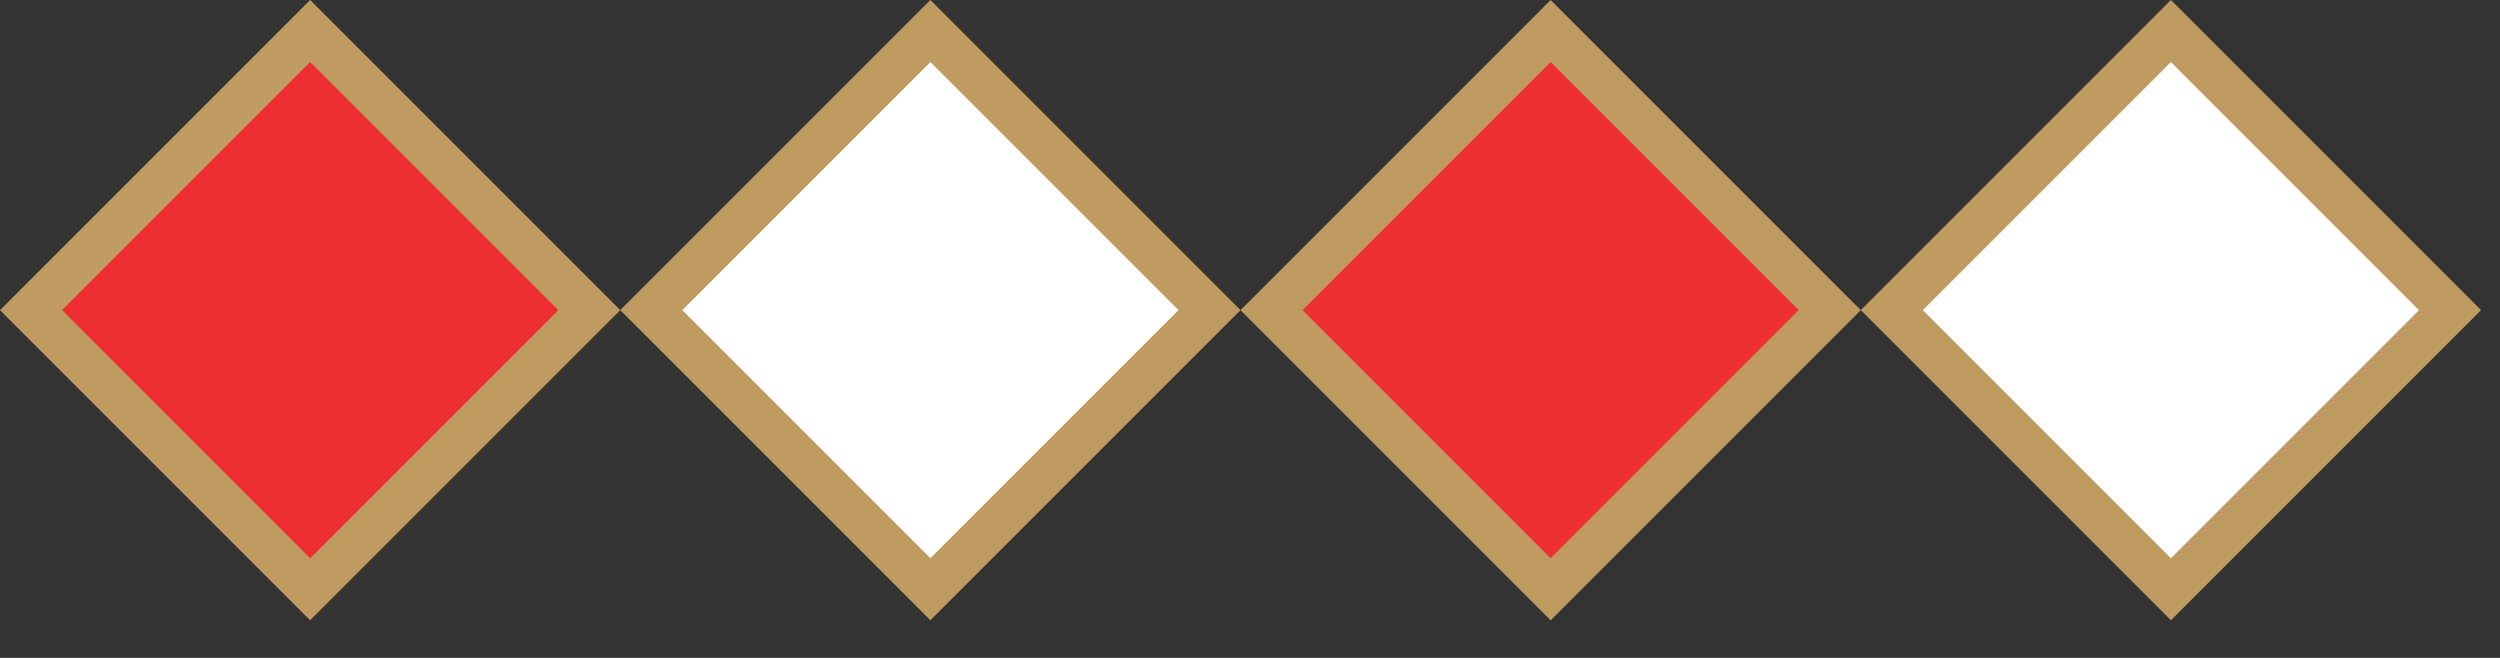
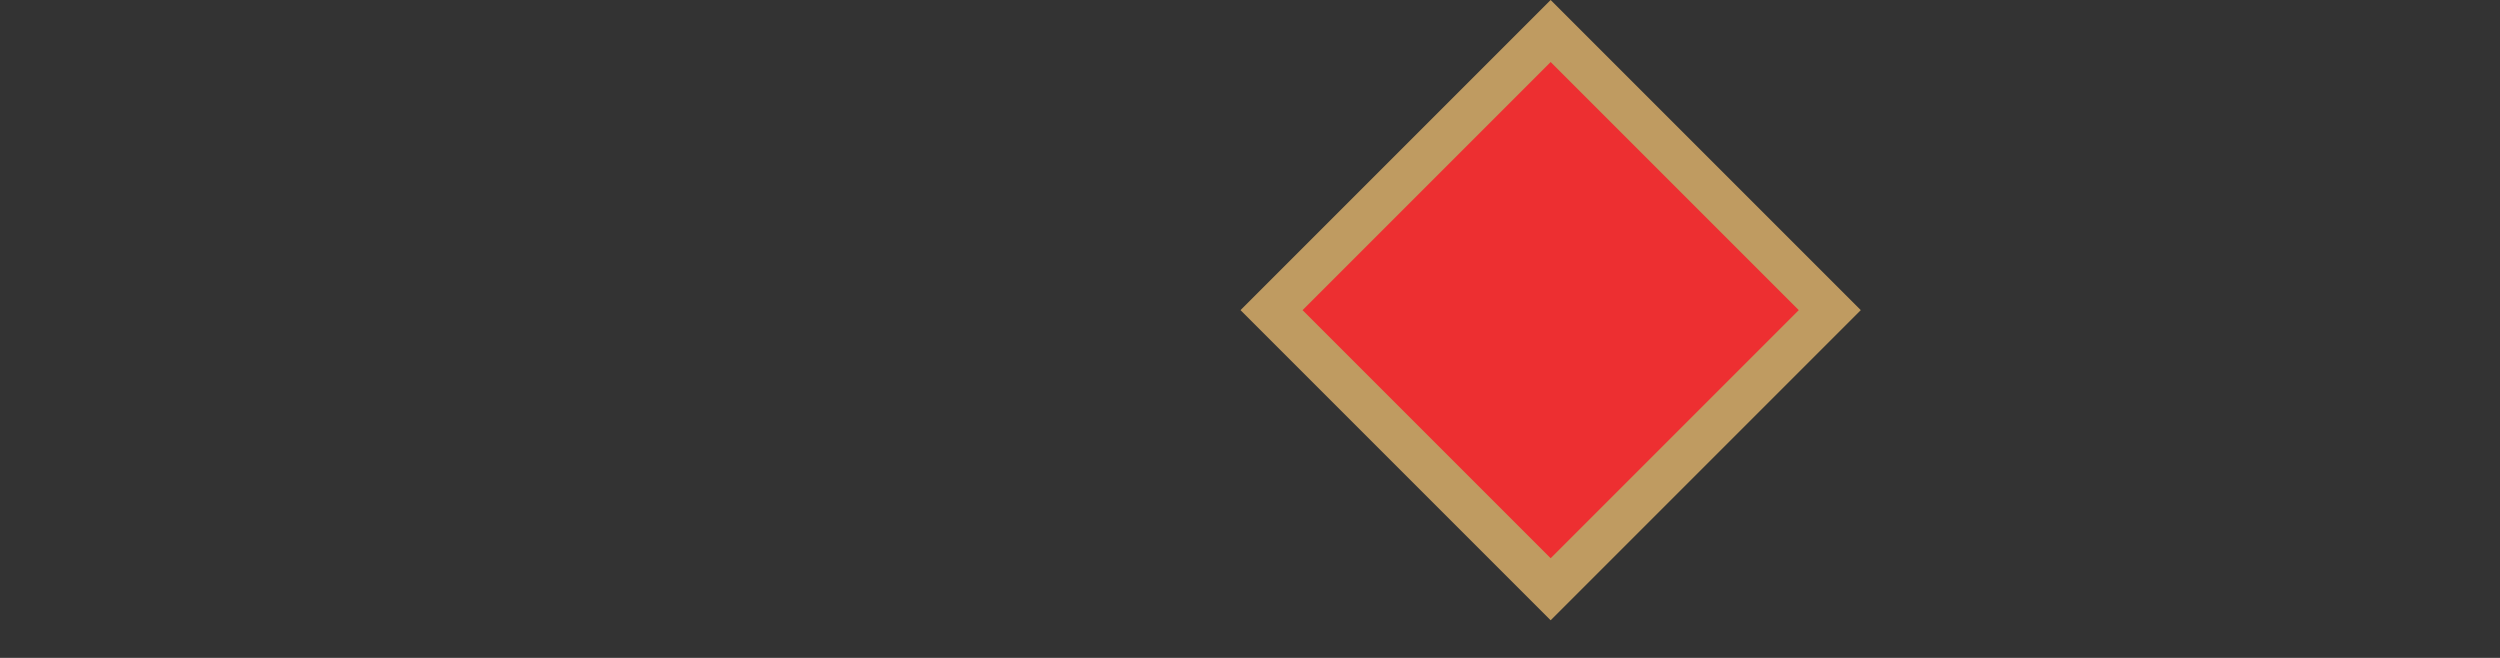
<svg xmlns="http://www.w3.org/2000/svg" width="57" height="15" viewBox="0 0 57 15" fill="none">
  <rect x="0" y="0" width="57" height="15" fill="#333333" stroke="none" />
-   <rect x="0.707" y="7.071" width="9" height="9" transform="rotate(-45 0.707 7.071)" fill="#ED2F31" stroke="#BF9B61" />
-   <rect x="14.849" y="7.071" width="9" height="9" transform="rotate(-45 14.849 7.071)" fill="white" stroke="#BF9B61" />
  <rect x="28.991" y="7.071" width="9" height="9" transform="rotate(-45 28.991 7.071)" fill="#ED2F31" stroke="#BF9B61" />
-   <rect x="43.133" y="7.071" width="9" height="9" transform="rotate(-45 43.133 7.071)" fill="white" stroke="#BF9B61" />
</svg>